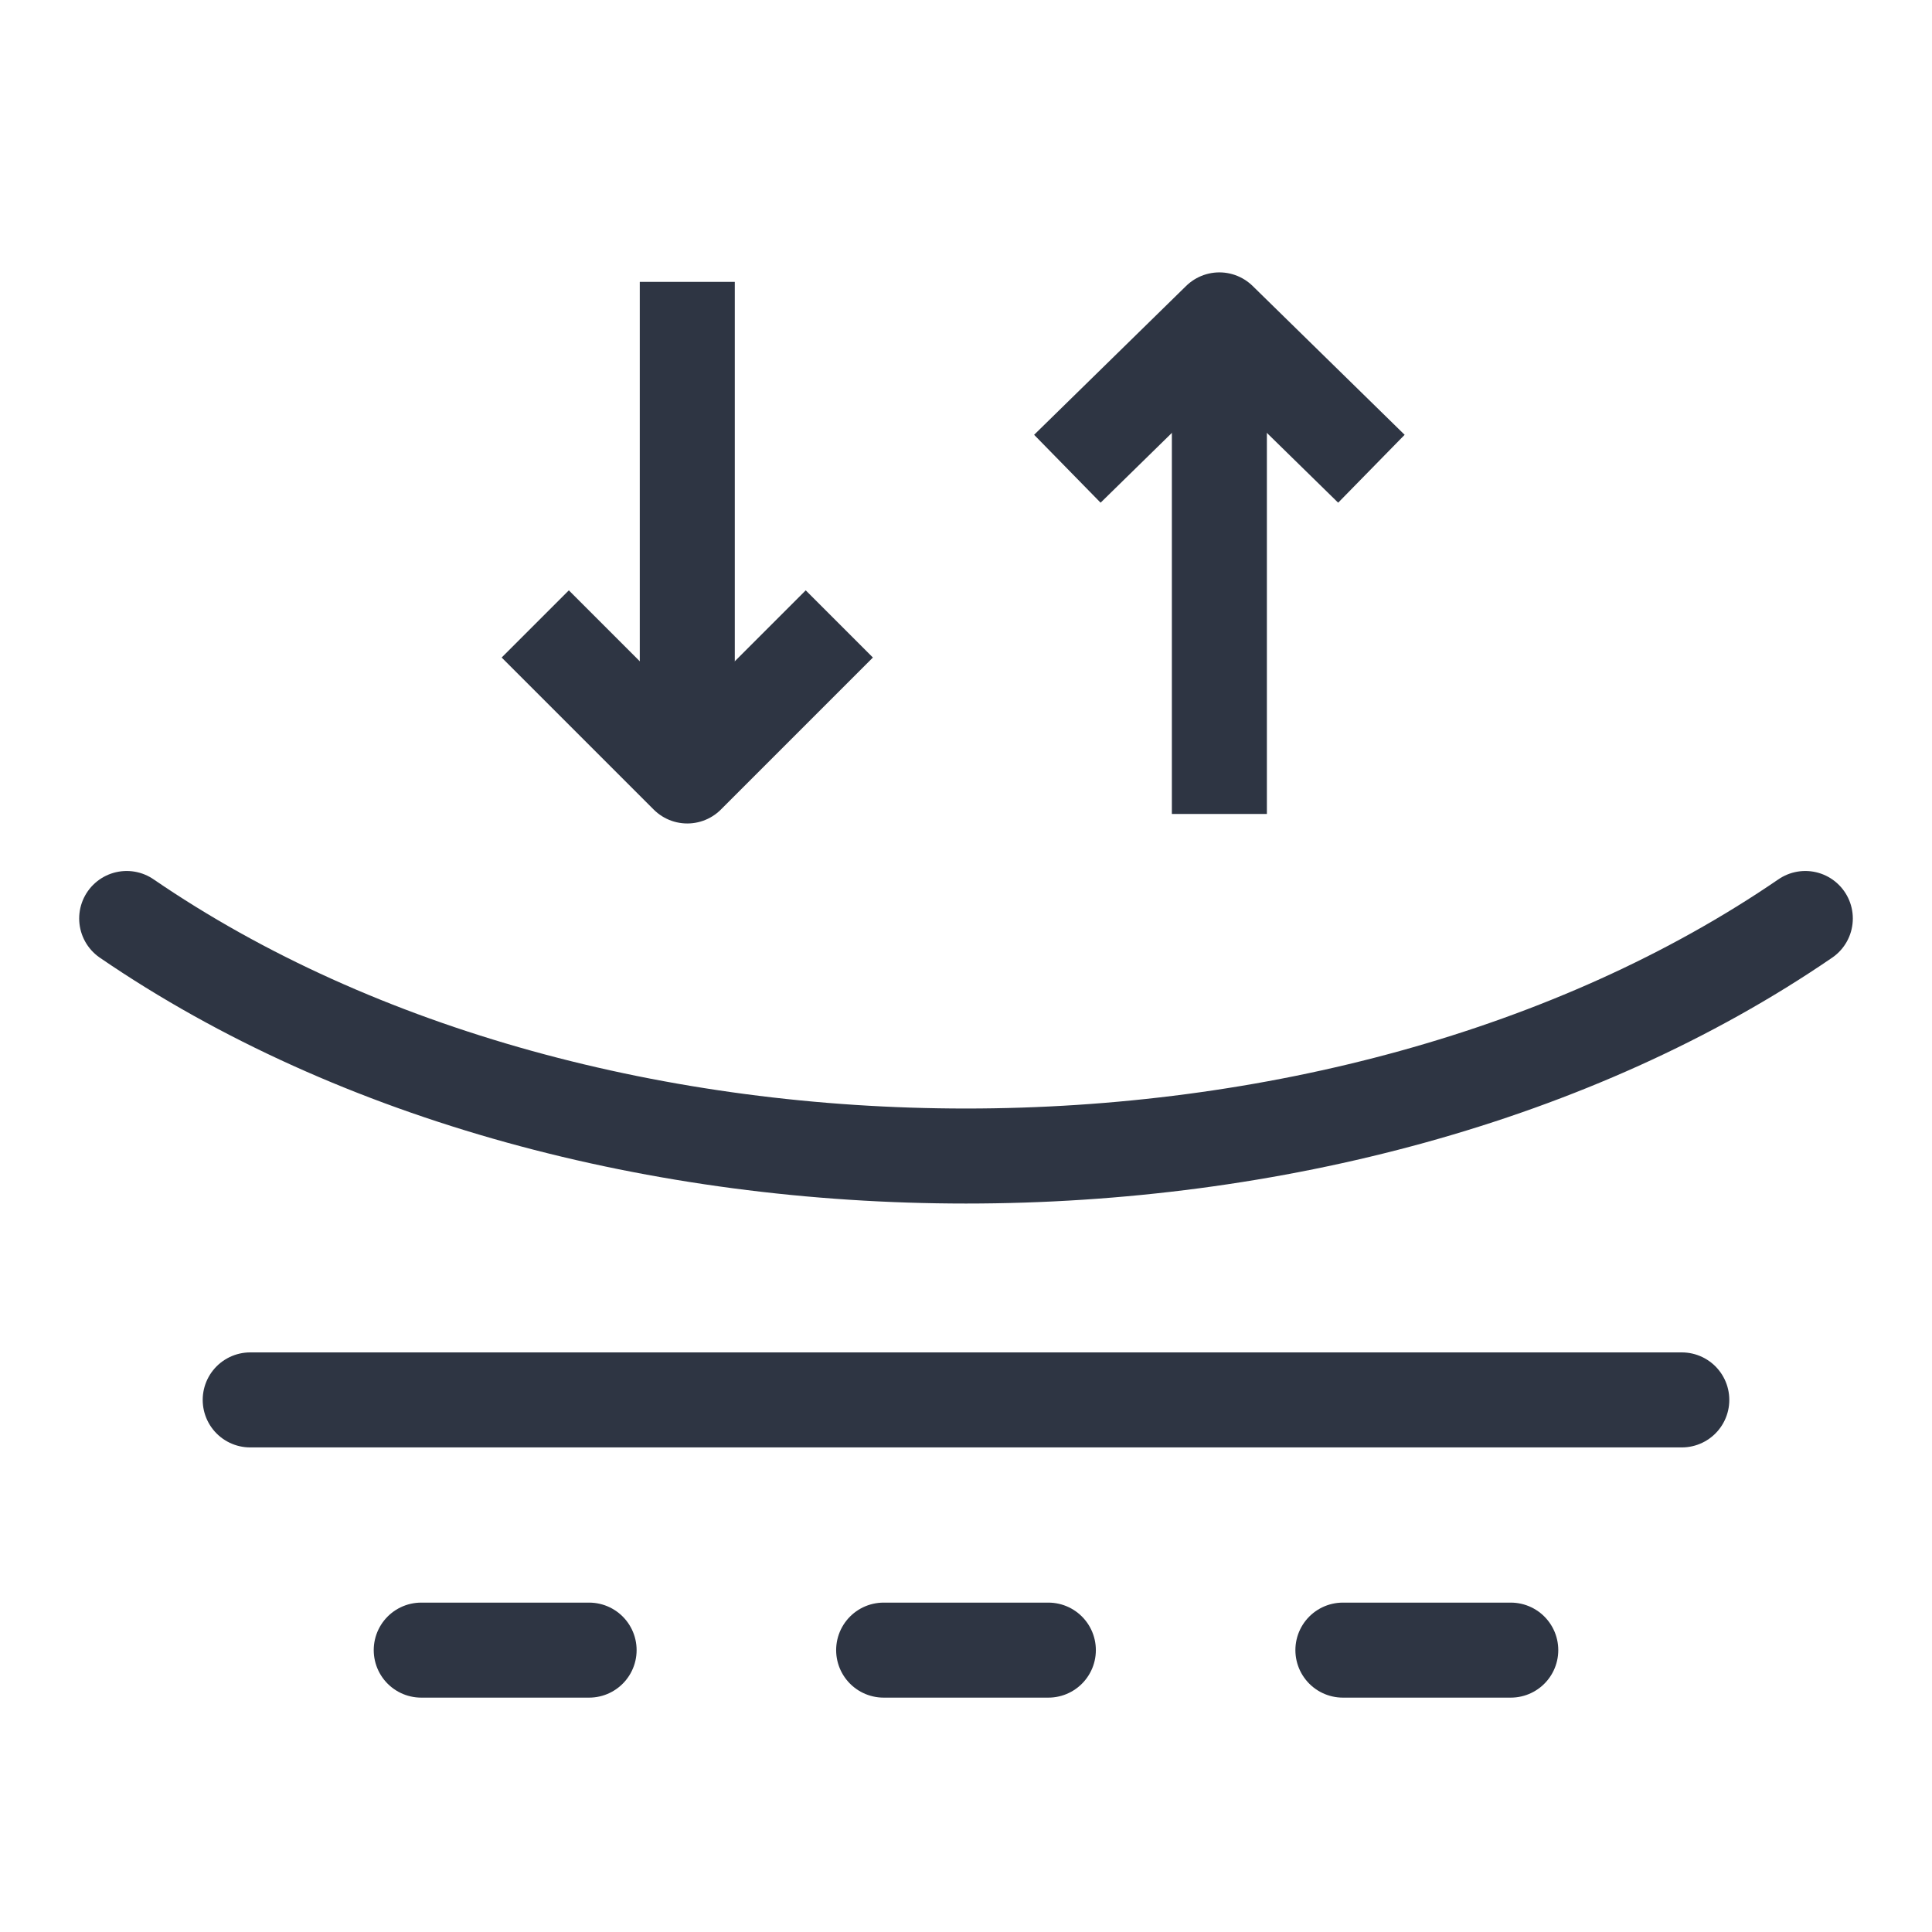
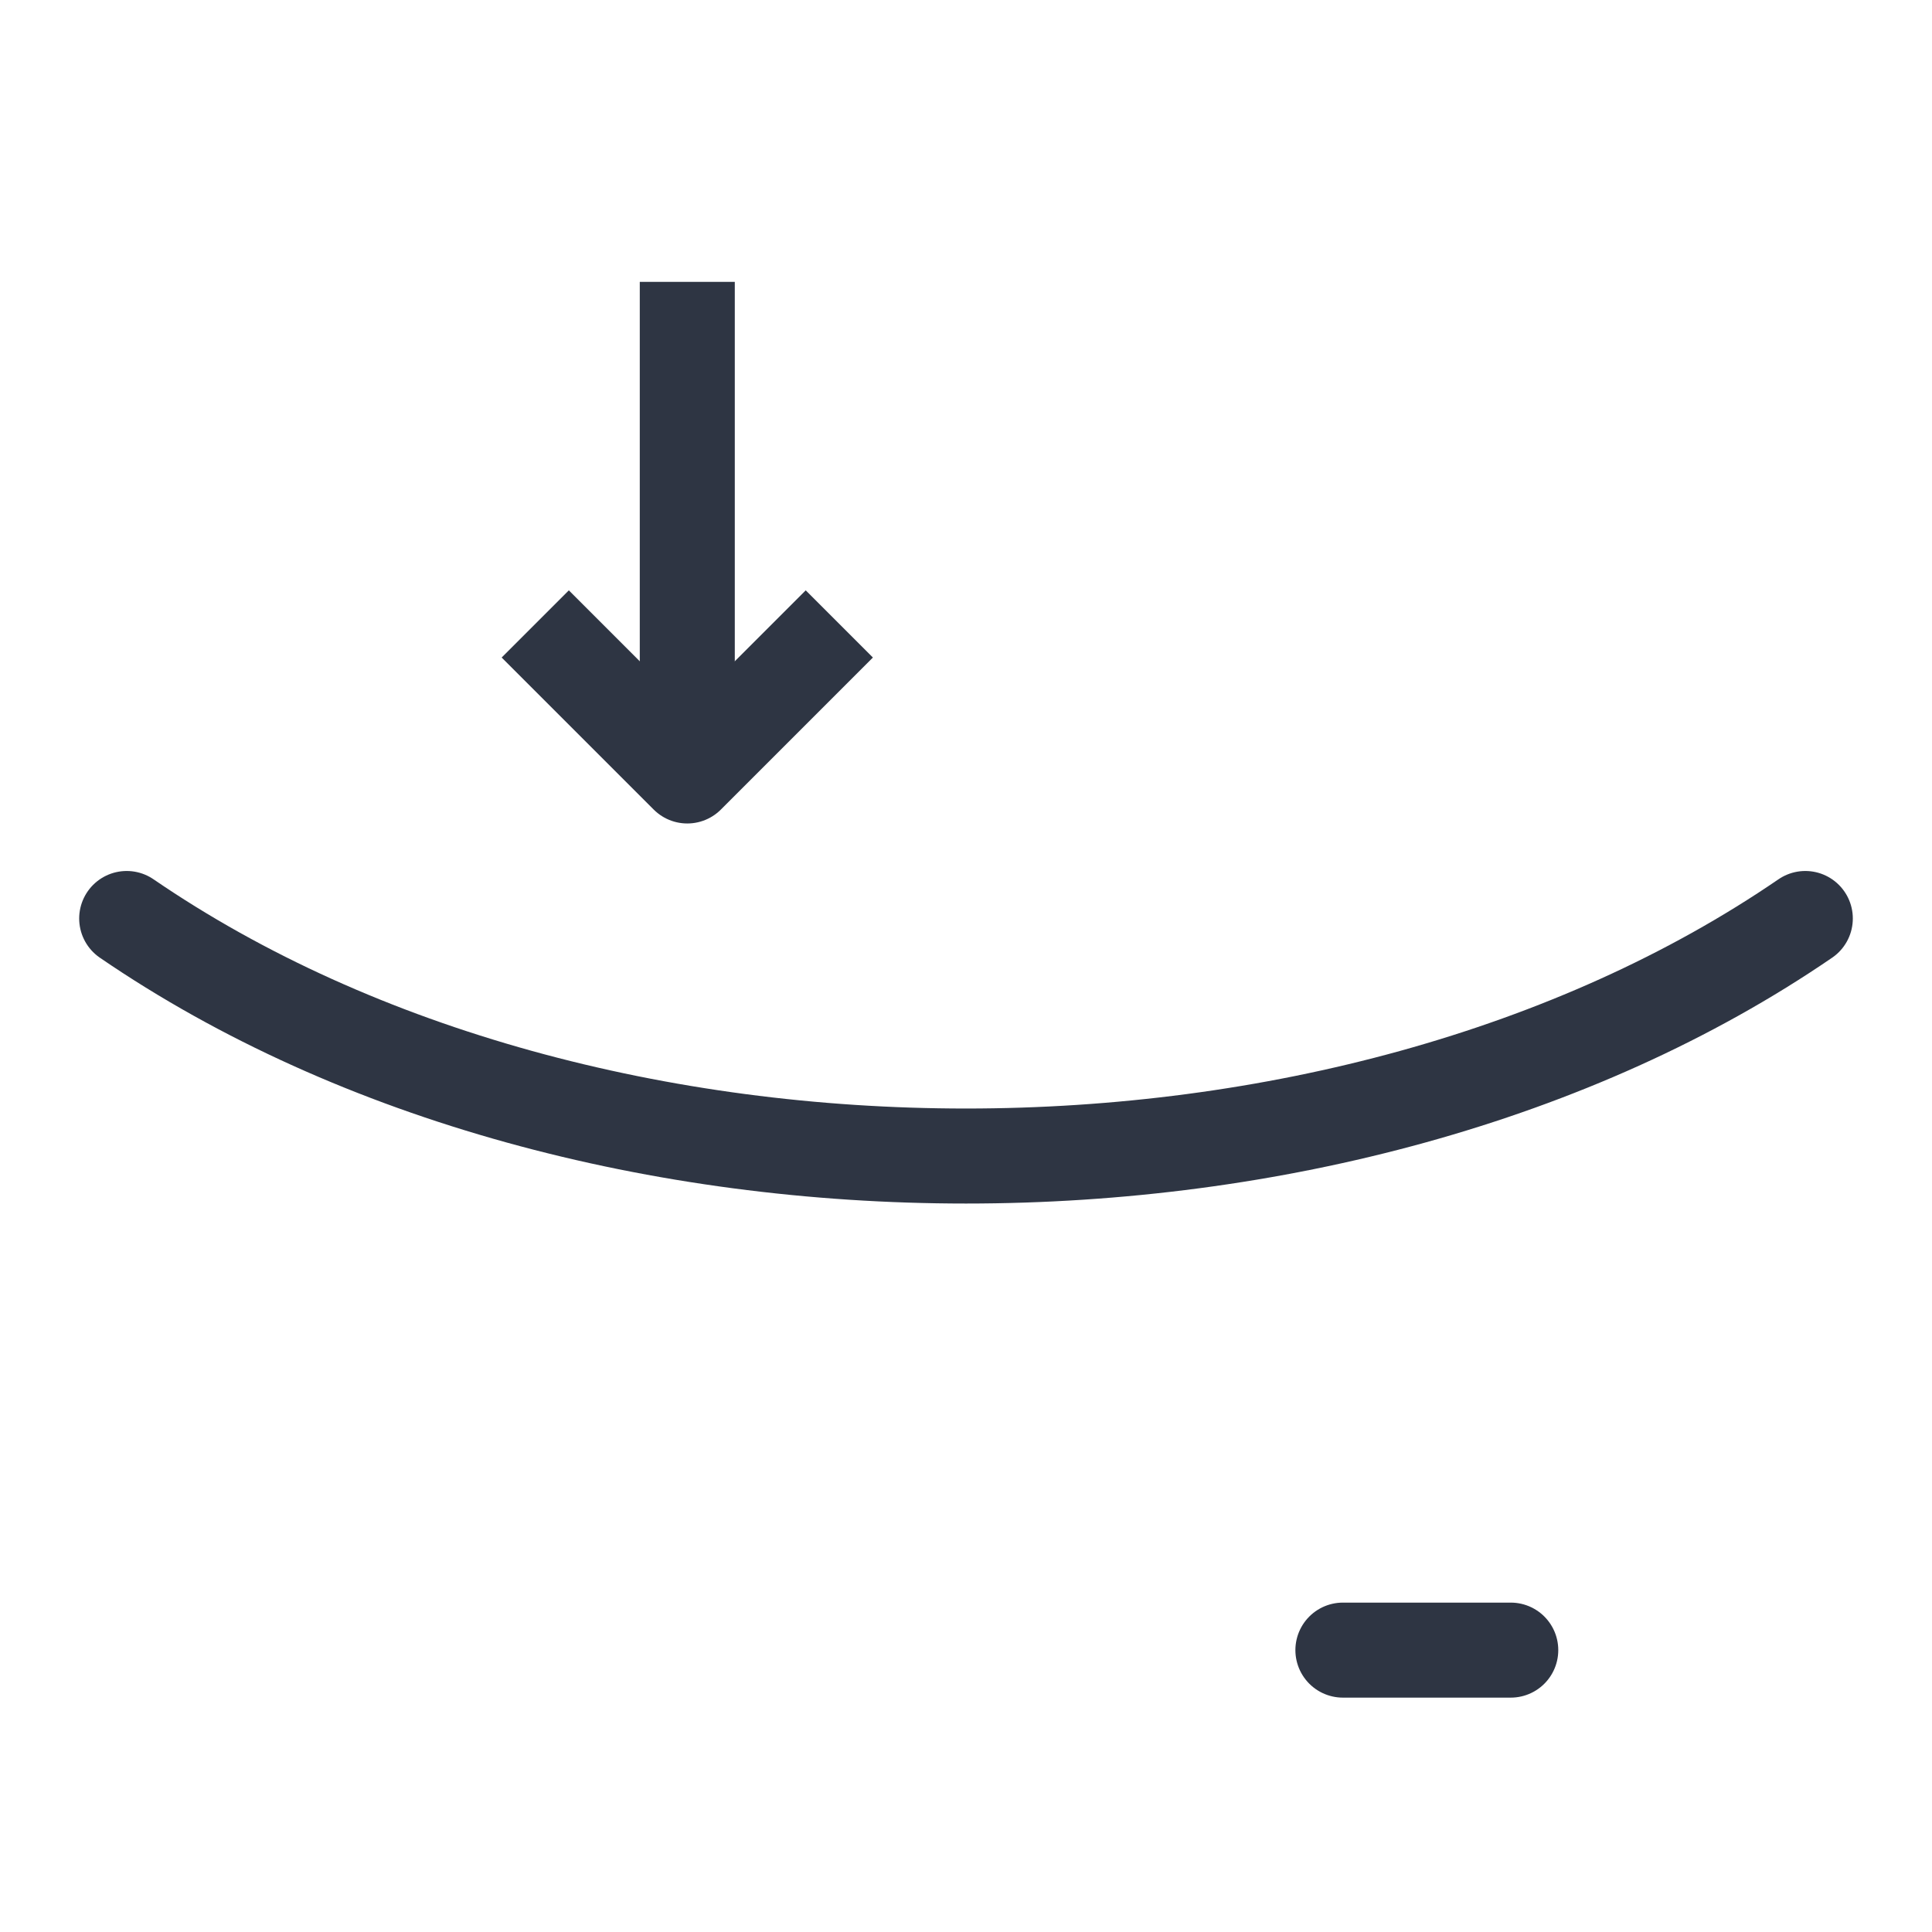
<svg xmlns="http://www.w3.org/2000/svg" version="1.1" id="icons" x="0px" y="0px" viewBox="0 0 61 61" style="enable-background:new 0 0 61 61;" xml:space="preserve">
  <style type="text/css">
	.st0{fill:none;stroke:#2E3543;stroke-width:3;stroke-linecap:round;stroke-miterlimit:10;}
	.st1{fill:none;stroke:#2E3543;stroke-width:3;stroke-linejoin:round;}
</style>
-   <line class="st0" x1="7.9" y1="44.2" x2="53.1" y2="44.2" />
-   <line class="st0" x1="13.3" y1="52.1" x2="18.6" y2="52.1" />
  <line class="st0" x1="42.4" y1="52.1" x2="47.7" y2="52.1" />
-   <line class="st0" x1="27.9" y1="52.1" x2="33.1" y2="52.1" />
  <path class="st0" d="M4,29c14.6,10,38.4,10,53,0" />
  <line class="st1" x1="21.7" y1="8.9" x2="21.7" y2="24.5" />
  <polyline class="st1" points="26.5,19.7 21.7,24.5 16.9,19.7 " />
-   <line class="st1" x1="38.5" y1="25.7" x2="38.5" y2="10.1" />
-   <polyline class="st1" points="33.7,14.8 38.5,10.1 43.3,14.8 " />
</svg>